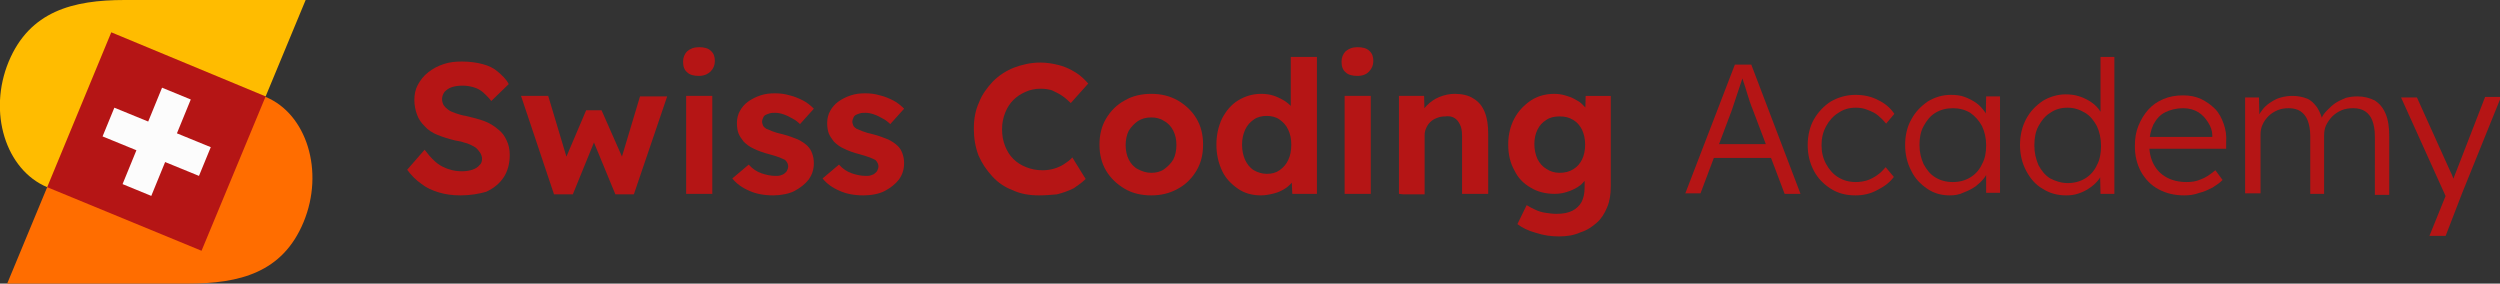
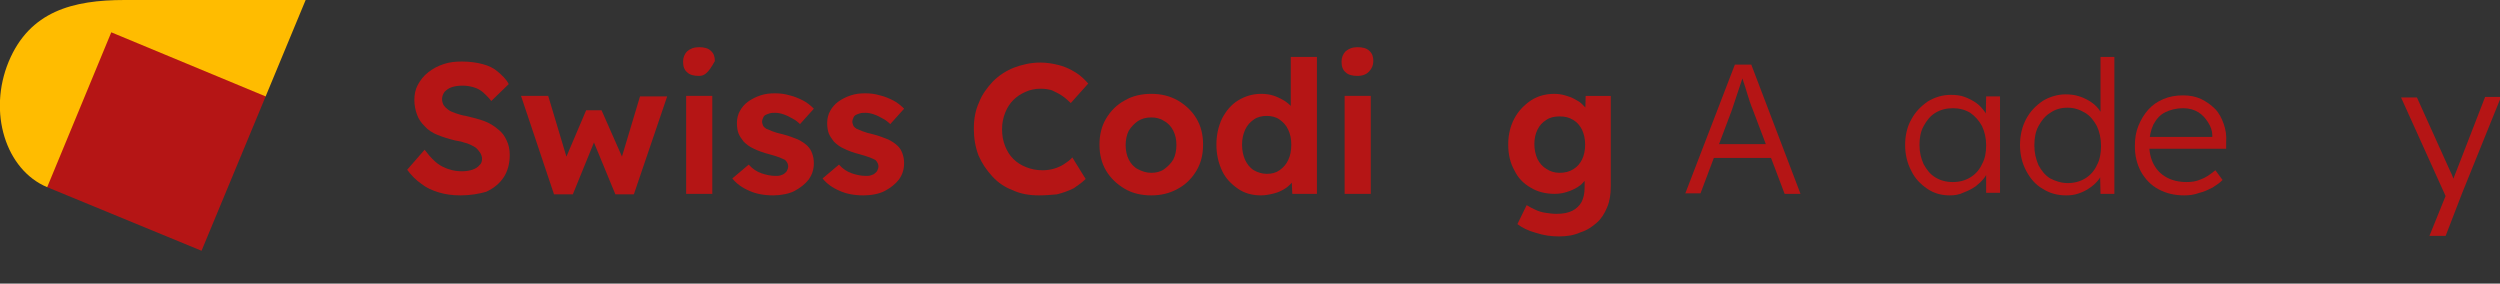
<svg xmlns="http://www.w3.org/2000/svg" version="1.1" x="0px" y="0px" viewBox="0 0 487.5 55.3" style="enable-background:new 0 0 487.5 55.3;" xml:space="preserve">
  <rect x="0" y="0" width="487.5" height="55.3" fill="#333333" stroke="none" />
  <style type="text/css"> .st0{fill:#B51515;} .st1{fill:#F4EAC3;} .st2{clip-path:url(#SVGID_2_);} .st3{fill:#F2DFBD;} .st4{opacity:0.75;clip-path:url(#SVGID_2_);fill:url(#SVGID_3_);} .st5{fill:none;stroke:#F2DFBD;stroke-width:1.5;stroke-miterlimit:10;} .st6{fill:#F4F4F4;} .st7{fill:#ED670C;} .st8{fill:none;stroke:#B51515;stroke-miterlimit:10;stroke-dasharray:12,12;} .st9{fill:none;stroke:#FF6D00;stroke-miterlimit:10;} .st10{clip-path:url(#SVGID_5_);fill:#FFBC00;} .st11{fill:#FFBC00;} .st12{fill:#1E1E1E;} .st13{fill:#FF6D00;} .st14{fill:#FFFFFF;} .st15{fill:#FFFFFF;stroke:#000000;stroke-width:2;stroke-miterlimit:10;} .st16{fill:#AF0818;} .st17{fill:none;} .st18{fill:none;stroke:#28DD2C;stroke-width:18;stroke-miterlimit:10;} .st19{fill:#D30000;} .st20{fill:#FF7300;} .st21{fill:#FF0000;} .st22{fill:none;stroke:#444444;stroke-miterlimit:10;} .st23{fill:#4B2187;} .st24{fill:none;stroke:#FFBC00;stroke-width:2;stroke-miterlimit:10;} .st25{fill:none;stroke:#B51515;stroke-miterlimit:10;} .st26{fill:none;stroke:#F4F4F4;stroke-miterlimit:10;} .st27{fill:#B51515;stroke:#1E1E1E;stroke-miterlimit:10;} .st28{fill:#FF6D00;stroke:#1E1E1E;stroke-width:4;stroke-miterlimit:10;} .st29{opacity:0.49;} .st30{fill:none;stroke:#000000;stroke-miterlimit:10;} .st31{fill:none;stroke:#B51515;stroke-width:0.5;stroke-miterlimit:10;} .st32{fill:url(#SVGID_6_);} .st33{fill:none;stroke:#1E1E1E;stroke-width:2;stroke-miterlimit:10;} .st34{clip-path:url(#SVGID_8_);} .st35{clip-path:url(#SVGID_10_);fill:#FFBC00;} .st36{clip-path:url(#SVGID_12_);fill:#FFBC00;} .st37{clip-path:url(#SVGID_22_);fill:url(#SVGID_23_);} .st38{clip-path:url(#SVGID_22_);fill:#FFBC00;} .st39{fill:url(#SVGID_24_);} .st40{clip-path:url(#SVGID_26_);fill:url(#SVGID_27_);} .st41{clip-path:url(#SVGID_26_);fill:#FFBC00;} .st42{fill:#333333;} .st43{clip-path:url(#SVGID_33_);} .st44{fill:#EDD9B7;} .st45{opacity:0.75;clip-path:url(#SVGID_33_);fill:url(#SVGID_34_);} .st46{fill:none;stroke:#EDD9B7;stroke-width:1.5;stroke-miterlimit:10;} .st47{fill:url(#SVGID_35_);stroke:#F4F4F4;stroke-miterlimit:10;} .st48{clip-path:url(#SVGID_37_);} .st49{clip-path:url(#SVGID_37_);fill:url(#SVGID_38_);} .st50{clip-path:url(#SVGID_40_);} .st51{opacity:0.75;clip-path:url(#SVGID_40_);fill:url(#SVGID_41_);} .st52{opacity:0.2;fill:#9B7CBF;} .st53{fill:#7C5353;stroke:#F4F4F4;stroke-miterlimit:10;} .st54{fill:url(#SVGID_42_);stroke:#F4F4F4;stroke-miterlimit:10;} .st55{clip-path:url(#SVGID_44_);} .st56{clip-path:url(#SVGID_44_);fill:url(#SVGID_45_);} .st57{fill:#7C5353;} .st58{opacity:0.85;fill:#6F7389;} .st59{fill:#FCFCFC;} </style>
  <g id="Слой_1">
    <g id="main_x5F_horizontal_x5F_1">
      <g>
        <path class="st0" d="M89.8,38.1c-1.6,0-3-0.2-4.3-0.6c-1.3-0.4-2.4-0.9-3.4-1.7c-1-0.7-1.9-1.6-2.7-2.7l3.4-3.9 c1.2,1.6,2.3,2.7,3.5,3.3c1.2,0.6,2.4,0.9,3.8,0.9c0.7,0,1.4-0.1,2-0.3c0.6-0.2,1.1-0.5,1.4-0.9C93.8,32,94,31.5,94,31 c0-0.4-0.1-0.7-0.3-1.1c-0.2-0.3-0.4-0.6-0.7-0.9c-0.3-0.3-0.7-0.5-1.1-0.7c-0.4-0.2-0.9-0.4-1.4-0.5c-0.5-0.2-1.1-0.3-1.7-0.4 c-1.3-0.3-2.5-0.7-3.5-1.1c-1-0.4-1.9-1-2.5-1.7c-0.7-0.7-1.2-1.4-1.5-2.3c-0.3-0.8-0.5-1.8-0.5-2.8c0-1.1,0.2-2.1,0.7-3 c0.5-0.9,1.1-1.7,2-2.4c0.9-0.7,1.8-1.2,3-1.6s2.3-0.5,3.6-0.5c1.5,0,2.9,0.2,4,0.5c1.2,0.3,2.2,0.8,3,1.5s1.6,1.4,2.1,2.4 l-3.4,3.3c-0.5-0.7-1.1-1.2-1.6-1.7c-0.6-0.5-1.2-0.8-1.9-1c-0.7-0.2-1.4-0.3-2.1-0.3c-0.8,0-1.5,0.1-2.1,0.3 c-0.6,0.2-1,0.5-1.4,0.9c-0.3,0.4-0.5,0.9-0.5,1.4c0,0.4,0.1,0.8,0.3,1.2c0.2,0.3,0.5,0.6,0.9,0.9c0.4,0.3,0.9,0.5,1.5,0.7 c0.6,0.2,1.2,0.4,1.9,0.5c1.3,0.3,2.5,0.6,3.6,1c1.1,0.4,2,1,2.7,1.6c0.8,0.6,1.3,1.3,1.7,2.2c0.4,0.8,0.6,1.8,0.6,2.8 c0,1.7-0.4,3.2-1.2,4.4c-0.8,1.2-1.9,2.1-3.4,2.8C93.4,37.8,91.7,38.1,89.8,38.1z" />
        <path class="st0" d="M108,37.8l-6.4-19.1h5.3l3.9,13l-0.8-0.1l4.3-10.1h3l4.5,10.2l-0.9,0.1l3.9-13h5.3l-6.5,19.1H120l-4.5-10.9 l0.6,0.1l-4.4,10.8H108z" />
-         <path class="st0" d="M136.3,14.8c-1,0-1.8-0.2-2.3-0.7c-0.6-0.5-0.8-1.2-0.8-2.1c0-0.8,0.3-1.5,0.8-2c0.6-0.5,1.3-0.8,2.3-0.8 c1,0,1.8,0.2,2.3,0.7c0.6,0.5,0.8,1.2,0.8,2c0,0.8-0.3,1.5-0.8,2C138,14.5,137.2,14.8,136.3,14.8z M133.8,37.8V18.7h5.1v19.1 H133.8z" />
+         <path class="st0" d="M136.3,14.8c-1,0-1.8-0.2-2.3-0.7c-0.6-0.5-0.8-1.2-0.8-2.1c0-0.8,0.3-1.5,0.8-2c0.6-0.5,1.3-0.8,2.3-0.8 c1,0,1.8,0.2,2.3,0.7c0.6,0.5,0.8,1.2,0.8,2C138,14.5,137.2,14.8,136.3,14.8z M133.8,37.8V18.7h5.1v19.1 H133.8z" />
        <path class="st0" d="M150.8,38.1c-1.8,0-3.4-0.3-4.7-0.9c-1.4-0.6-2.5-1.4-3.3-2.4l3.2-2.7c0.7,0.8,1.6,1.4,2.5,1.7 c0.9,0.3,1.8,0.5,2.7,0.5c0.4,0,0.7,0,1-0.1c0.3-0.1,0.6-0.2,0.8-0.4c0.2-0.2,0.4-0.3,0.5-0.6c0.1-0.2,0.2-0.5,0.2-0.7 c0-0.5-0.2-0.9-0.6-1.3c-0.2-0.1-0.6-0.3-1.1-0.5c-0.5-0.2-1.2-0.4-1.9-0.6c-1.2-0.3-2.3-0.7-3.1-1.1c-0.9-0.4-1.5-0.9-2-1.4 c-0.4-0.5-0.8-1.1-1-1.6c-0.2-0.6-0.3-1.2-0.3-2c0-0.9,0.2-1.7,0.6-2.4c0.4-0.7,0.9-1.3,1.6-1.8c0.7-0.5,1.5-0.9,2.4-1.2 c0.9-0.3,1.8-0.4,2.8-0.4c1,0,1.9,0.1,2.9,0.4c0.9,0.2,1.8,0.6,2.6,1c0.8,0.4,1.5,1,2.1,1.6l-2.7,3c-0.4-0.4-0.9-0.8-1.5-1.1 c-0.5-0.3-1.1-0.6-1.7-0.8c-0.6-0.2-1.1-0.3-1.6-0.3c-0.4,0-0.8,0-1.1,0.1c-0.3,0.1-0.6,0.2-0.8,0.3c-0.2,0.1-0.4,0.3-0.5,0.6 c-0.1,0.2-0.2,0.5-0.2,0.7c0,0.3,0.1,0.5,0.2,0.8c0.1,0.2,0.3,0.4,0.6,0.6c0.3,0.1,0.7,0.3,1.2,0.5c0.5,0.2,1.2,0.4,2.1,0.6 c1.2,0.3,2.1,0.7,2.9,1c0.8,0.4,1.4,0.8,1.9,1.3c0.4,0.4,0.7,0.9,0.9,1.5c0.2,0.6,0.3,1.2,0.3,1.8c0,1.2-0.3,2.2-1,3.2 c-0.7,0.9-1.6,1.6-2.7,2.2S152.2,38.1,150.8,38.1z" />
        <path class="st0" d="M168.4,38.1c-1.8,0-3.4-0.3-4.7-0.9c-1.4-0.6-2.5-1.4-3.3-2.4l3.2-2.7c0.7,0.8,1.6,1.4,2.5,1.7 c0.9,0.3,1.8,0.5,2.7,0.5c0.4,0,0.7,0,1-0.1c0.3-0.1,0.6-0.2,0.8-0.4c0.2-0.2,0.4-0.3,0.5-0.6c0.1-0.2,0.2-0.5,0.2-0.7 c0-0.5-0.2-0.9-0.6-1.3c-0.2-0.1-0.6-0.3-1.1-0.5c-0.5-0.2-1.2-0.4-1.9-0.6c-1.2-0.3-2.3-0.7-3.1-1.1c-0.9-0.4-1.5-0.9-2-1.4 c-0.4-0.5-0.8-1.1-1-1.6c-0.2-0.6-0.3-1.2-0.3-2c0-0.9,0.2-1.7,0.6-2.4c0.4-0.7,0.9-1.3,1.6-1.8c0.7-0.5,1.5-0.9,2.4-1.2 c0.9-0.3,1.8-0.4,2.8-0.4c1,0,1.9,0.1,2.9,0.4c0.9,0.2,1.8,0.6,2.6,1c0.8,0.4,1.5,1,2.1,1.6l-2.7,3c-0.4-0.4-0.9-0.8-1.5-1.1 c-0.5-0.3-1.1-0.6-1.7-0.8c-0.6-0.2-1.1-0.3-1.6-0.3c-0.4,0-0.8,0-1.1,0.1c-0.3,0.1-0.6,0.2-0.8,0.3c-0.2,0.1-0.4,0.3-0.5,0.6 c-0.1,0.2-0.2,0.5-0.2,0.7c0,0.3,0.1,0.5,0.2,0.8c0.1,0.2,0.3,0.4,0.6,0.6c0.3,0.1,0.7,0.3,1.2,0.5c0.5,0.2,1.2,0.4,2.1,0.6 c1.2,0.3,2.1,0.7,2.9,1c0.8,0.4,1.4,0.8,1.9,1.3c0.4,0.4,0.7,0.9,0.9,1.5c0.2,0.6,0.3,1.2,0.3,1.8c0,1.2-0.3,2.2-1,3.2 c-0.7,0.9-1.6,1.6-2.7,2.2S169.9,38.1,168.4,38.1z" />
        <path class="st0" d="M202.6,38.1c-1.9,0-3.6-0.3-5.1-1c-1.6-0.6-2.9-1.5-4-2.7c-1.1-1.2-2-2.5-2.7-4.1c-0.6-1.6-0.9-3.3-0.9-5.2 c0-1.9,0.3-3.6,1-5.1c0.6-1.6,1.6-2.9,2.7-4.1c1.2-1.2,2.6-2.1,4.1-2.7c1.6-0.6,3.3-1,5.2-1c1.2,0,2.4,0.2,3.6,0.5 c1.2,0.3,2.2,0.8,3.2,1.4c1,0.6,1.8,1.4,2.5,2.2l-3.4,3.8c-0.6-0.6-1.2-1.1-1.8-1.5c-0.6-0.4-1.3-0.7-1.9-1 c-0.7-0.2-1.4-0.3-2.2-0.3c-1,0-2,0.2-2.9,0.6c-0.9,0.4-1.7,0.9-2.4,1.6c-0.7,0.7-1.2,1.5-1.6,2.5c-0.4,1-0.6,2.1-0.6,3.2 c0,1.2,0.2,2.3,0.6,3.3c0.4,1,0.9,1.8,1.6,2.5c0.7,0.7,1.5,1.2,2.5,1.6c1,0.4,2,0.6,3.2,0.6c0.8,0,1.5-0.1,2.2-0.3 c0.7-0.2,1.4-0.5,2-0.9c0.6-0.4,1.2-0.8,1.6-1.3l2.6,4.2c-0.6,0.6-1.4,1.2-2.3,1.8c-1,0.5-2.1,0.9-3.3,1.2 C205,38,203.8,38.1,202.6,38.1z" />
        <path class="st0" d="M224.5,38.1c-1.9,0-3.7-0.4-5.2-1.3c-1.5-0.9-2.7-2-3.6-3.5c-0.9-1.5-1.3-3.2-1.3-5.1c0-1.9,0.4-3.6,1.3-5.1 c0.9-1.5,2.1-2.7,3.6-3.5c1.5-0.9,3.3-1.3,5.2-1.3c1.9,0,3.6,0.4,5.2,1.3c1.5,0.9,2.7,2,3.6,3.5c0.9,1.5,1.3,3.2,1.3,5.1 c0,1.9-0.4,3.6-1.3,5.1c-0.9,1.5-2.1,2.7-3.6,3.5C228.1,37.7,226.4,38.1,224.5,38.1z M224.5,33.7c0.9,0,1.8-0.2,2.5-0.7 c0.7-0.5,1.3-1.1,1.8-1.9c0.4-0.8,0.6-1.8,0.6-2.8c0-1.1-0.2-2-0.6-2.8c-0.4-0.8-1-1.5-1.8-1.9c-0.7-0.5-1.6-0.7-2.5-0.7 c-1,0-1.8,0.2-2.6,0.7c-0.7,0.5-1.3,1.1-1.8,1.9c-0.4,0.8-0.6,1.8-0.6,2.8c0,1,0.2,2,0.6,2.8s1,1.5,1.8,1.9 C222.7,33.4,223.5,33.7,224.5,33.7z" />
        <path class="st0" d="M245.9,38.1c-1.7,0-3.2-0.4-4.5-1.3c-1.3-0.9-2.4-2-3.1-3.5s-1.1-3.2-1.1-5.1c0-1.9,0.4-3.6,1.1-5.1 c0.8-1.5,1.8-2.7,3.1-3.5s2.8-1.3,4.5-1.3c0.9,0,1.7,0.1,2.6,0.4c0.8,0.3,1.6,0.7,2.2,1.1c0.7,0.5,1.2,1,1.6,1.6 c0.4,0.6,0.6,1.2,0.7,1.9l-1.3,0.2V11.1h5.1v26.7H252l-0.2-4.4l1,0.1c0,0.6-0.3,1.2-0.6,1.7c-0.4,0.6-0.9,1.1-1.5,1.5 c-0.6,0.4-1.4,0.8-2.2,1S246.8,38.1,245.9,38.1z M247,33.9c1,0,1.8-0.2,2.5-0.7c0.7-0.5,1.3-1.1,1.7-2c0.4-0.8,0.6-1.8,0.6-3 c0-1.1-0.2-2.1-0.6-2.9c-0.4-0.9-1-1.5-1.7-2c-0.7-0.5-1.6-0.7-2.5-0.7s-1.8,0.2-2.5,0.7c-0.7,0.5-1.3,1.1-1.7,2 c-0.4,0.9-0.6,1.8-0.6,2.9c0,1.1,0.2,2.1,0.6,3c0.4,0.8,0.9,1.5,1.7,2C245.2,33.6,246.1,33.9,247,33.9z" />
        <path class="st0" d="M264.7,14.8c-1,0-1.8-0.2-2.3-0.7c-0.6-0.5-0.8-1.2-0.8-2.1c0-0.8,0.3-1.5,0.8-2c0.6-0.5,1.3-0.8,2.3-0.8 c1,0,1.8,0.2,2.3,0.7c0.6,0.5,0.8,1.2,0.8,2c0,0.8-0.3,1.5-0.8,2C266.5,14.5,265.7,14.8,264.7,14.8z M262.2,37.8V18.7h5.1v19.1 H262.2z" />
-         <path class="st0" d="M272.8,37.8V18.7h4.9l0.1,3.9l-1,0.4c0.3-0.9,0.7-1.7,1.4-2.4c0.7-0.7,1.5-1.3,2.5-1.7c1-0.4,2-0.6,3-0.6 c1.4,0,2.7,0.3,3.6,0.9c1,0.6,1.7,1.4,2.2,2.6c0.5,1.2,0.7,2.6,0.7,4.3v11.7h-5.1V26.5c0-0.9-0.1-1.6-0.4-2.2s-0.6-1-1.1-1.3 c-0.5-0.3-1.1-0.4-1.8-0.3c-0.6,0-1.1,0.1-1.6,0.3c-0.5,0.2-0.9,0.4-1.3,0.8c-0.3,0.3-0.6,0.7-0.8,1.2c-0.2,0.4-0.3,0.9-0.3,1.4 v11.5h-2.5c-0.6,0-1,0-1.5,0S273.1,37.8,272.8,37.8z" />
        <path class="st0" d="M304,46.1c-1.5,0-3-0.2-4.5-0.7c-1.5-0.4-2.7-1-3.6-1.7l1.8-3.7c0.5,0.3,1,0.6,1.7,0.9 c0.6,0.3,1.3,0.5,2,0.6c0.7,0.1,1.4,0.2,2.1,0.2c1.3,0,2.3-0.2,3.1-0.6c0.8-0.4,1.4-1,1.8-1.7c0.4-0.8,0.6-1.7,0.6-2.9v-3.3 l0.9,0.2c-0.1,0.8-0.5,1.5-1.2,2.2c-0.6,0.7-1.5,1.2-2.5,1.6c-1,0.4-2,0.6-3,0.6c-1.8,0-3.4-0.4-4.7-1.2 c-1.4-0.8-2.5-1.9-3.2-3.4c-0.8-1.4-1.2-3.1-1.2-5c0-1.9,0.4-3.6,1.2-5.1c0.8-1.5,1.9-2.6,3.2-3.5c1.4-0.9,2.9-1.3,4.6-1.3 c0.7,0,1.4,0.1,2.1,0.3c0.7,0.2,1.3,0.4,1.8,0.7c0.6,0.3,1.1,0.6,1.5,1c0.4,0.4,0.8,0.8,1.1,1.2c0.3,0.4,0.5,0.9,0.5,1.3l-1,0.3 l0.1-4.4h4.9v17.6c0,1.6-0.2,2.9-0.7,4.1c-0.5,1.2-1.1,2.2-2,3c-0.9,0.8-1.9,1.5-3.2,1.9C306.9,45.9,305.5,46.1,304,46.1z M304.1,33.7c1,0,1.9-0.2,2.7-0.7c0.8-0.5,1.3-1.1,1.7-1.9c0.4-0.8,0.6-1.8,0.6-2.9c0-1.1-0.2-2-0.6-2.9c-0.4-0.8-1-1.5-1.7-1.9 c-0.8-0.5-1.6-0.7-2.7-0.7c-1,0-1.9,0.2-2.6,0.7c-0.8,0.5-1.3,1.1-1.7,1.9c-0.4,0.8-0.6,1.8-0.6,2.8s0.2,2,0.6,2.9 c0.4,0.8,1,1.5,1.7,1.9C302.2,33.4,303.1,33.7,304.1,33.7z" />
        <path class="st0" d="M328.6,37.8l9.7-25.2h3.2l9.6,25.2H348l-6.2-16.4c-0.2-0.5-0.4-1-0.6-1.6c-0.2-0.6-0.4-1.3-0.6-1.9 c-0.2-0.7-0.4-1.3-0.6-1.9c-0.2-0.6-0.4-1.2-0.6-1.7h0.7c-0.2,0.6-0.4,1.2-0.6,1.8c-0.2,0.6-0.4,1.2-0.6,1.8 c-0.2,0.6-0.4,1.2-0.6,1.8c-0.2,0.6-0.4,1.2-0.6,1.8l-6.1,16.2H328.6z M332.7,30.8l1-2.7h11.9l1.2,2.7H332.7z" />
-         <path class="st0" d="M361.8,38.1c-1.8,0-3.4-0.4-4.8-1.3c-1.4-0.9-2.5-2-3.3-3.5s-1.2-3.2-1.2-5s0.4-3.6,1.2-5s1.9-2.6,3.3-3.5 c1.4-0.8,3-1.3,4.8-1.3c1.6,0,3.1,0.3,4.4,1c1.3,0.6,2.4,1.5,3.2,2.7l-1.6,1.9c-0.5-0.6-1-1.1-1.6-1.6c-0.6-0.5-1.3-0.8-2.1-1.1 c-0.7-0.3-1.5-0.4-2.2-0.4c-1.3,0-2.4,0.3-3.4,1c-1,0.6-1.8,1.5-2.4,2.6c-0.6,1.1-0.9,2.3-0.9,3.7c0,1.4,0.3,2.6,0.9,3.7 c0.6,1.1,1.4,2,2.4,2.6c1,0.6,2.1,0.9,3.4,0.9c0.7,0,1.4-0.1,2.1-0.3c0.7-0.2,1.4-0.6,2-1c0.6-0.4,1.2-1,1.7-1.6l1.6,1.9 c-0.8,1.1-1.9,1.9-3.3,2.6C364.7,37.8,363.3,38.1,361.8,38.1z" />
        <path class="st0" d="M380.2,38.1c-1.6,0-3.1-0.4-4.4-1.3c-1.3-0.9-2.4-2-3.1-3.5c-0.8-1.5-1.2-3.2-1.2-5c0-1.9,0.4-3.6,1.2-5 c0.8-1.5,1.9-2.6,3.2-3.5c1.3-0.8,2.8-1.3,4.5-1.3c1,0,1.9,0.1,2.7,0.4c0.8,0.3,1.6,0.7,2.3,1.2c0.7,0.5,1.2,1.1,1.7,1.8 c0.4,0.7,0.8,1.4,0.9,2.2l-0.8-0.4l0.1-4.9h2.7v18.8h-2.7v-4.6l0.7-0.5c-0.2,0.7-0.5,1.4-1,2.1c-0.5,0.7-1.1,1.2-1.7,1.7 c-0.7,0.5-1.5,0.9-2.3,1.2C382,38,381.1,38.1,380.2,38.1z M380.8,35.5c1.3,0,2.4-0.3,3.4-0.9c1-0.6,1.8-1.5,2.3-2.6 c0.6-1.1,0.8-2.3,0.8-3.7c0-1.4-0.3-2.6-0.8-3.7c-0.6-1.1-1.3-1.9-2.3-2.6c-1-0.6-2.1-0.9-3.4-0.9c-1.3,0-2.4,0.3-3.4,0.9 c-1,0.6-1.7,1.5-2.3,2.6c-0.6,1.1-0.8,2.3-0.8,3.7c0,1.4,0.3,2.6,0.8,3.7c0.6,1.1,1.3,2,2.3,2.6 C378.4,35.2,379.5,35.5,380.8,35.5z" />
        <path class="st0" d="M402.9,38.1c-1.7,0-3.2-0.4-4.6-1.3c-1.4-0.8-2.4-2-3.2-3.5s-1.2-3.2-1.2-5c0-1.9,0.4-3.6,1.2-5.1 c0.8-1.5,1.9-2.6,3.2-3.5c1.3-0.8,2.9-1.3,4.5-1.3c0.9,0,1.8,0.1,2.7,0.4c0.9,0.3,1.7,0.7,2.4,1.2c0.7,0.5,1.3,1.1,1.7,1.8 c0.5,0.7,0.7,1.4,0.8,2.1l-0.8-0.3V11.1h2.7v26.7h-2.7l-0.1-4.7l0.7-0.3c-0.1,0.7-0.4,1.3-0.8,2c-0.4,0.6-1,1.2-1.7,1.7 c-0.7,0.5-1.4,0.9-2.3,1.2C404.6,38,403.8,38.1,402.9,38.1z M403.2,35.7c1.3,0,2.4-0.3,3.4-0.9c1-0.6,1.8-1.5,2.3-2.6 c0.6-1.1,0.8-2.4,0.8-3.8c0-1.4-0.3-2.7-0.8-3.8c-0.6-1.1-1.3-2-2.3-2.6c-1-0.6-2.1-1-3.4-1c-1.3,0-2.4,0.3-3.4,1 c-1,0.6-1.7,1.5-2.3,2.6c-0.6,1.1-0.8,2.4-0.8,3.8c0,1.4,0.3,2.6,0.8,3.8c0.6,1.1,1.3,2,2.3,2.6 C400.8,35.3,401.9,35.7,403.2,35.7z" />
        <path class="st0" d="M425.9,38.1c-1.9,0-3.5-0.4-5-1.2c-1.5-0.8-2.6-2-3.4-3.4c-0.8-1.5-1.2-3.1-1.2-5c0-1.5,0.2-2.8,0.7-4 c0.5-1.2,1.1-2.2,1.9-3.1c0.8-0.9,1.8-1.6,3-2.1c1.2-0.5,2.4-0.7,3.8-0.7c1.3,0,2.4,0.2,3.5,0.7c1,0.5,1.9,1.1,2.7,1.9 c0.8,0.8,1.3,1.8,1.7,2.9c0.4,1.1,0.6,2.3,0.5,3.6l0,1.3h-15.7l-0.4-2.3h14l-0.6,0.6v-0.9c0-0.9-0.3-1.7-0.8-2.5 c-0.5-0.8-1.1-1.5-1.9-2c-0.8-0.5-1.8-0.8-3-0.8c-1.3,0-2.5,0.3-3.5,0.8c-1,0.5-1.7,1.3-2.3,2.4c-0.5,1.1-0.8,2.4-0.8,3.9 c0,1.5,0.3,2.8,0.9,3.9c0.6,1.1,1.4,1.9,2.5,2.5c1.1,0.6,2.4,0.9,3.9,0.9c0.9,0,1.8-0.1,2.7-0.5c0.9-0.3,1.8-0.9,2.9-1.8l1.4,1.9 c-0.6,0.6-1.2,1-2,1.5c-0.8,0.4-1.6,0.8-2.5,1C427.8,38,426.9,38.1,425.9,38.1z" />
-         <path class="st0" d="M437.8,37.8V19h2.7l0.1,4.3l-0.5,0.2c0.2-0.7,0.5-1.4,1-2c0.4-0.6,1-1.1,1.6-1.5c0.6-0.4,1.3-0.8,2.1-1 c0.7-0.2,1.5-0.3,2.3-0.3c1,0,1.9,0.2,2.7,0.5c0.8,0.3,1.4,0.9,2,1.7c0.5,0.8,1,1.8,1.2,3.1l-0.6-0.3l0.3-0.6 c0.2-0.6,0.6-1.1,1.1-1.6c0.5-0.5,1-1,1.6-1.4c0.6-0.4,1.3-0.7,2-1c0.7-0.2,1.5-0.3,2.3-0.3c1.3,0,2.4,0.3,3.4,0.8 c0.9,0.6,1.6,1.4,2.1,2.6c0.5,1.2,0.7,2.6,0.7,4.4v11.4h-2.8V26.6c0-1.3-0.2-2.3-0.5-3.1c-0.3-0.8-0.8-1.4-1.4-1.8 c-0.6-0.4-1.4-0.6-2.3-0.6c-0.8,0-1.6,0.1-2.3,0.4c-0.7,0.3-1.3,0.7-1.8,1.2c-0.5,0.5-0.9,1.1-1.2,1.7c-0.3,0.6-0.4,1.3-0.4,2 v11.4h-2.7V26.5c0-1.2-0.2-2.2-0.5-3c-0.3-0.8-0.8-1.4-1.4-1.8c-0.6-0.4-1.4-0.6-2.3-0.6c-0.8,0-1.5,0.1-2.2,0.4 c-0.7,0.3-1.3,0.7-1.7,1.1c-0.5,0.5-0.9,1-1.2,1.7c-0.3,0.6-0.4,1.3-0.4,2v11.4H437.8z" />
        <path class="st0" d="M473.7,46.1l3.6-8.9l0.3,2.6L468.2,19h3.1l6.5,14.4c0.2,0.4,0.4,0.8,0.6,1.4c0.2,0.5,0.4,1,0.5,1.5l-1-0.1 c0.2-0.4,0.3-0.8,0.5-1.3s0.3-0.9,0.5-1.3l5.7-14.7h3.1l-7.6,18.8l-3.2,8.3H473.7z" />
      </g>
      <g>
-         <path class="st13" d="M59.2,43.3c-4.1,9.9-12.5,12-22.6,12H1.4l7.8-18.8l42.6-17.6C59.8,22.2,63.3,33.4,59.2,43.3z" />
        <path class="st11" d="M59.6,0l-7.8,18.8L9.2,36.5C1.1,33.1-2.4,21.9,1.7,12C5.8,2.2,14.2,0,24.3,0H59.6z" />
        <path class="st0" d="M21.7,6.3l30.1,12.5L39.3,48.9L9.2,36.5L21.7,6.3z" />
-         <path class="st59" d="M31.6,17.1l5.6,2.3L34.5,26l6.6,2.7l-2.3,5.6l-6.6-2.7l-2.7,6.6l-5.6-2.3l2.7-6.6l-6.6-2.7l2.3-5.6l6.6,2.7 L31.6,17.1z" />
      </g>
    </g>
  </g>
  <g id="Layer_2"> </g>
</svg>